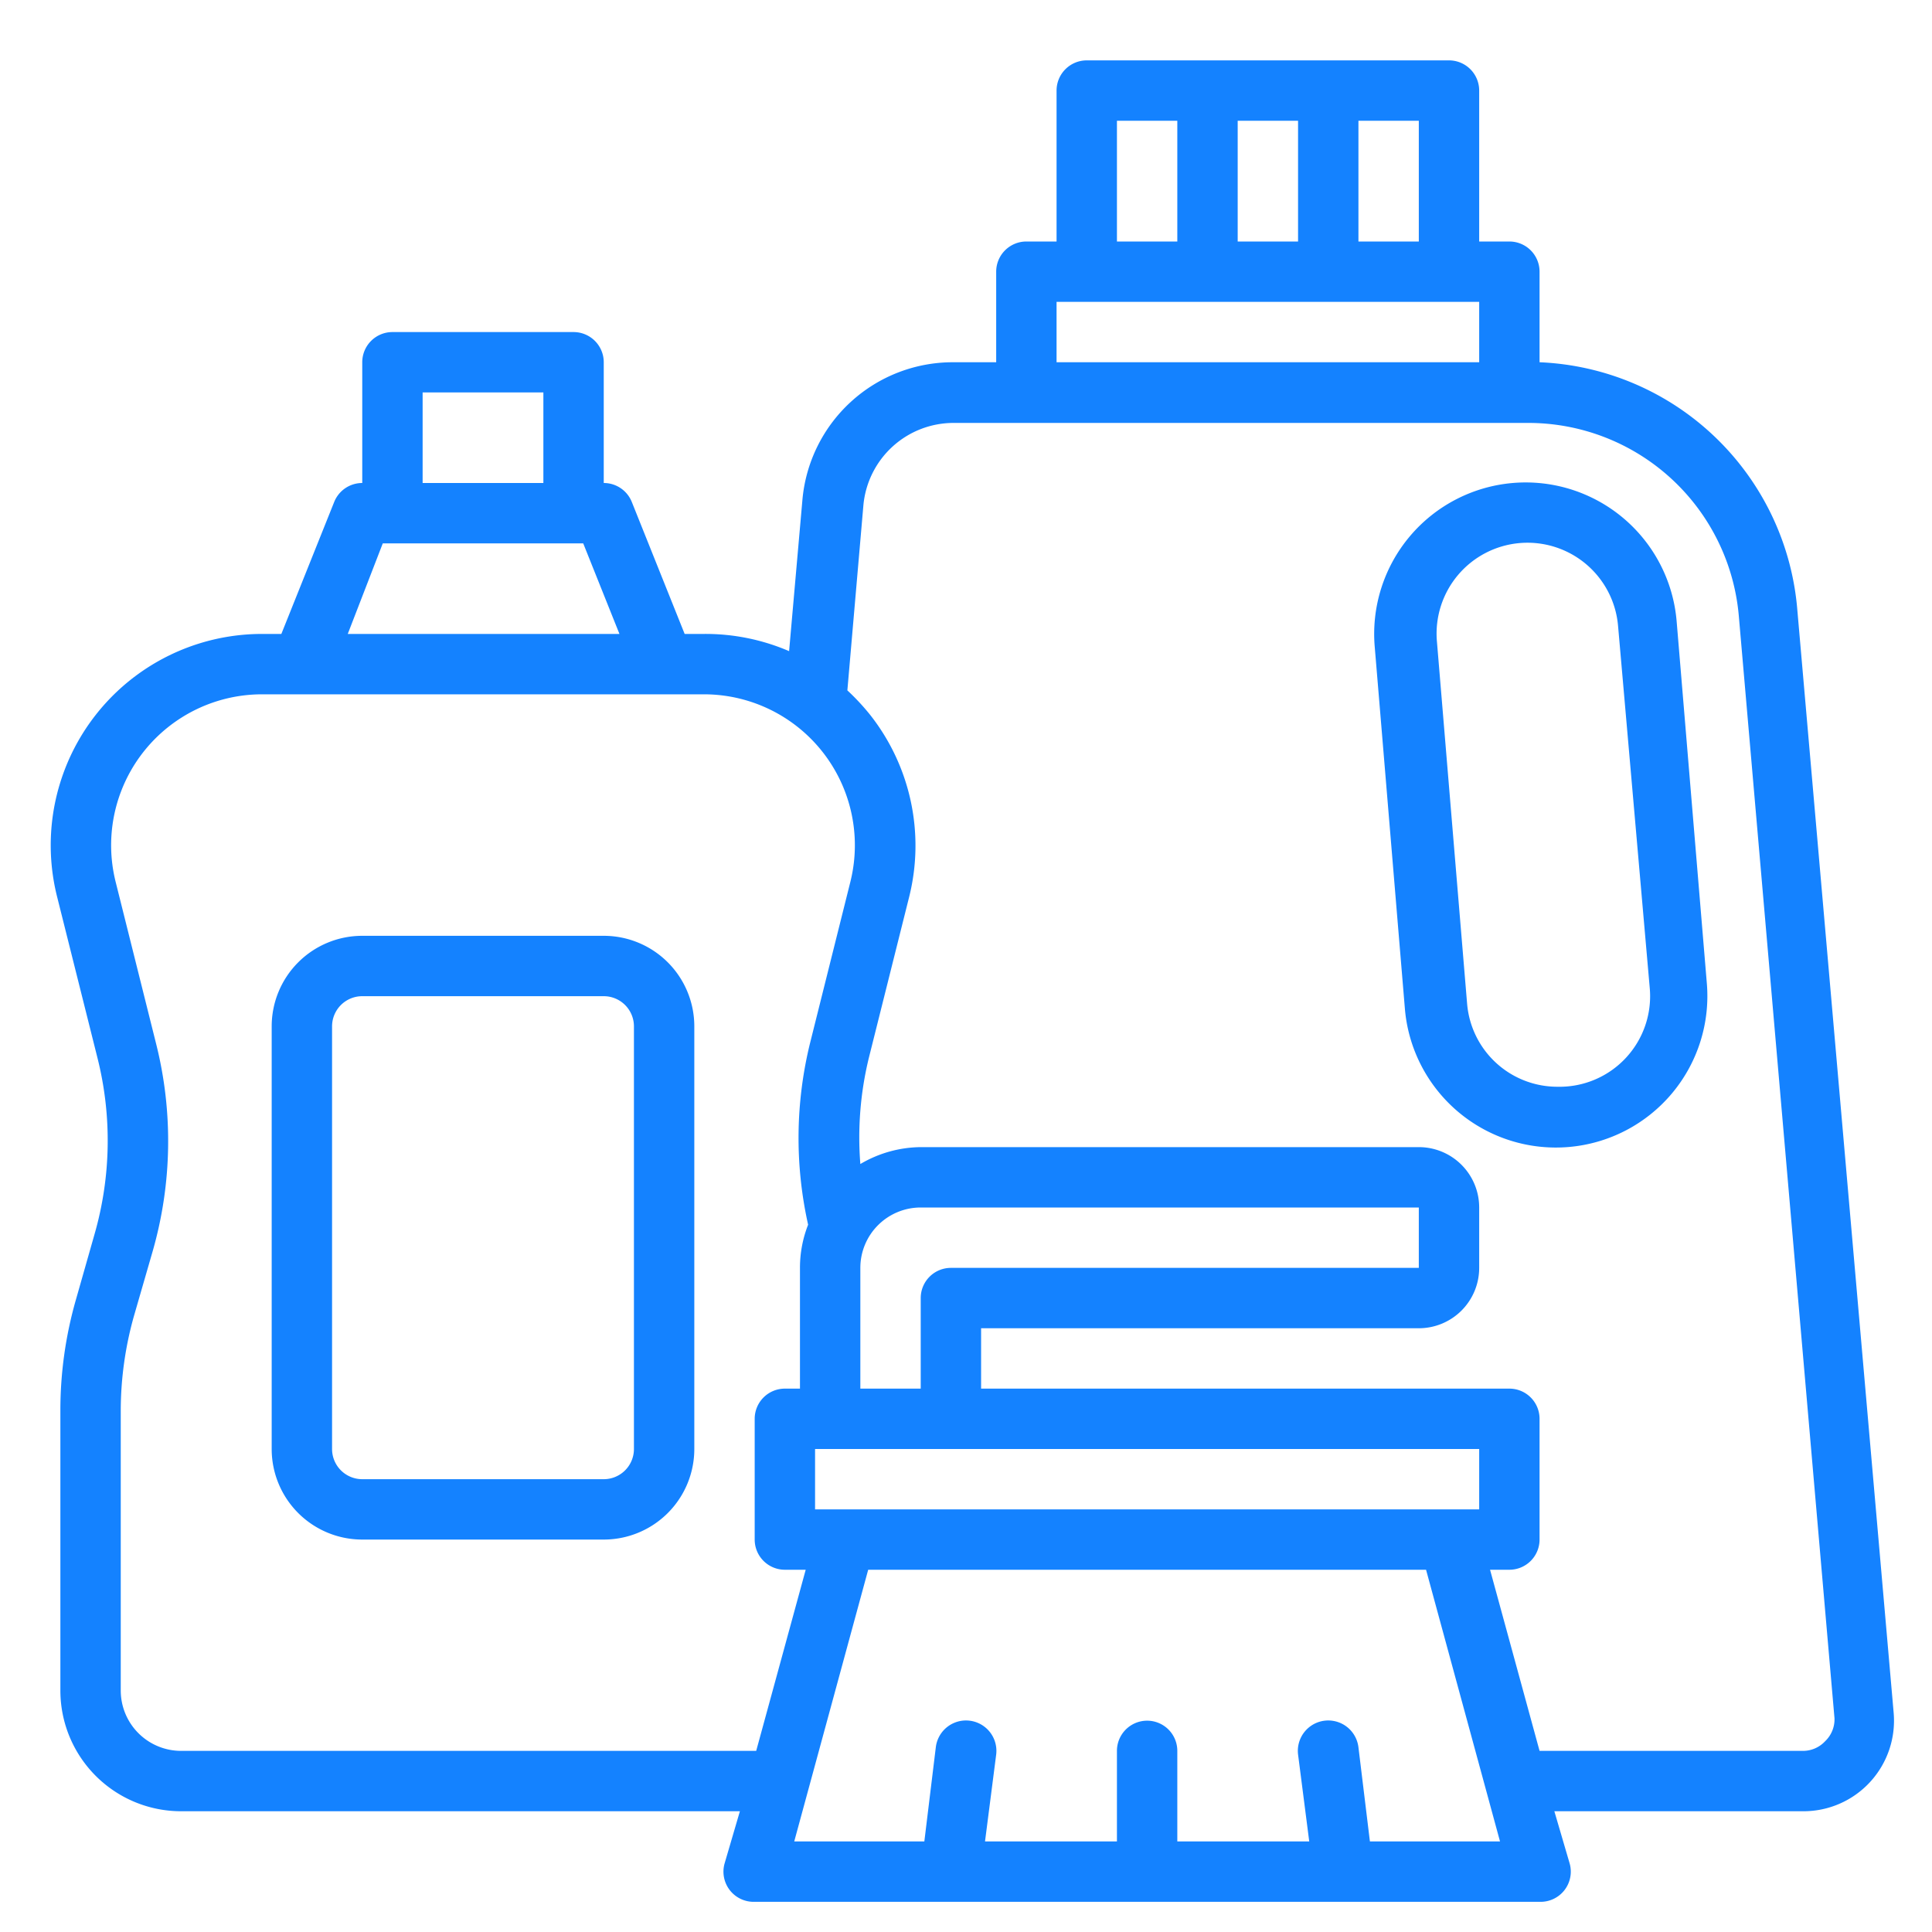
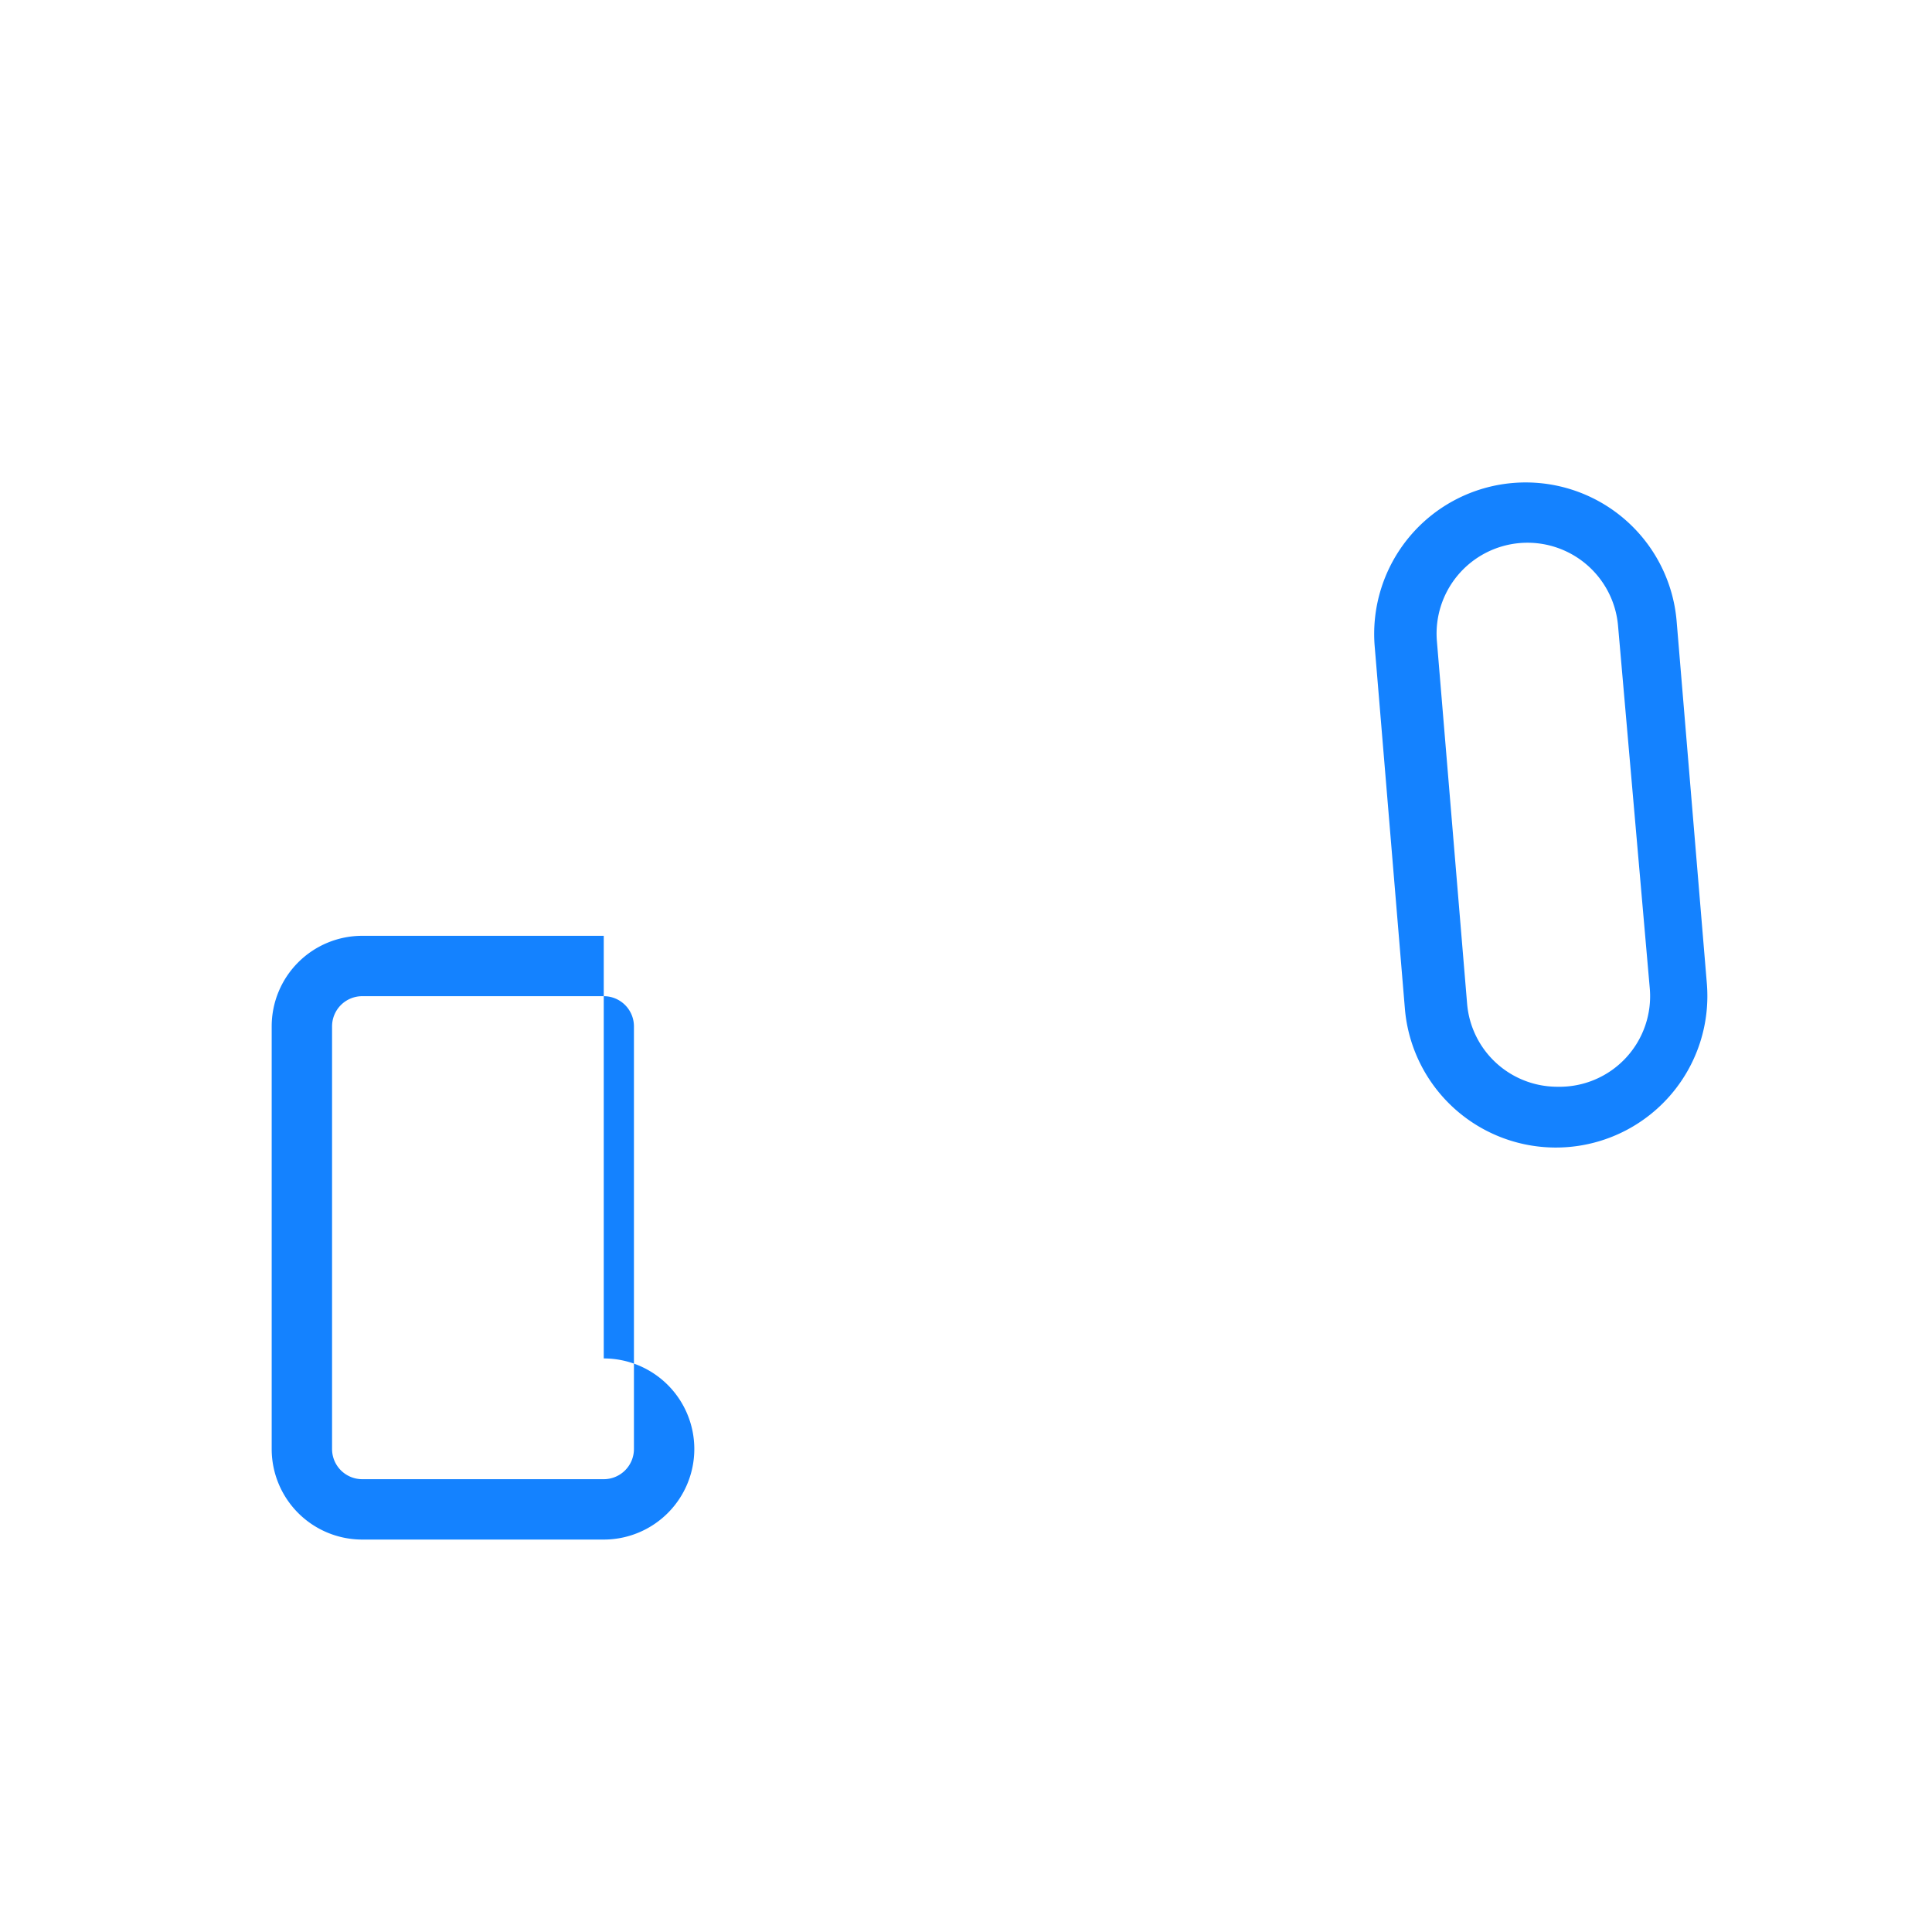
<svg xmlns="http://www.w3.org/2000/svg" version="1.1" width="512" height="512" x="0" y="0" viewBox="0 0 64 64" style="enable-background:new 0 0 512 512" xml:space="preserve" class="">
  <g>
-     <path d="M20 31h-8a3 3 0 0 0-3 3v14a3 3 0 0 0 3 3h8a3 3 0 0 0 3-3V34a3 3 0 0 0-3-3Zm1 17a1 1 0 0 1-1 1h-8a1 1 0 0 1-1-1V34a1 1 0 0 1 1-1h8a1 1 0 0 1 1 1Z" fill="#1482FF" opacity="1" data-original="#000000" class="" />
-     <path d="M59.54 20.22A8.94 8.94 0 0 0 51 12V9a1 1 0 0 0-1-1h-1V3a1 1 0 0 0-1-1H36a1 1 0 0 0-1 1v5h-1a1 1 0 0 0-1 1v3h-1.42a5 5 0 0 0-5 4.57l-.44 5a7 7 0 0 0-2.82-.57h-.64l-1.75-4.37A1 1 0 0 0 20 16v-4a1 1 0 0 0-1-1h-6a1 1 0 0 0-1 1v4a1 1 0 0 0-.93.63L9.32 21h-.64a7 7 0 0 0-6.79 8.7l1.34 5.35a11.23 11.23 0 0 1-.1 5.84l-.62 2.18A13.29 13.29 0 0 0 2 46.72V56a4 4 0 0 0 4 4h18.51L24 61.74A1 1 0 0 0 25 63h26a1 1 0 0 0 1-1.26L51.49 60h8.24a3 3 0 0 0 3-3.26ZM45 4h2v4h-2Zm-4 0h2v4h-2Zm-4 0h2v4h-2Zm-2 6h14v2H35Zm-21 3h4v3h-4Zm-1.32 5h6.64l1.2 3h-9ZM6 58a2 2 0 0 1-2-2v-9.28a11.6 11.6 0 0 1 .43-3.1l.63-2.18a13.23 13.23 0 0 0 .11-6.87l-1.34-5.36A5 5 0 0 1 8.68 23h14.64a5 5 0 0 1 4.85 6.21l-1.34 5.36a13.16 13.16 0 0 0-.06 6A3.89 3.89 0 0 0 26.5 42v4H26a1 1 0 0 0-1 1v4a1 1 0 0 0 1 1h.69l-1.64 6Zm43-10v2H27v-2Zm-20.5-2v-4a2 2 0 0 1 2-2H47v2H31.5a1 1 0 0 0-1 1v3Zm16.88 15L45 57.88a1 1 0 0 0-2 .24l.37 2.88H39v-3a1 1 0 0 0-2 0v3h-4.37l.37-2.88a1 1 0 1 0-2-.24L30.62 61h-4.31l2.45-9h18.48l2.45 9Zm15.08-3.32a1 1 0 0 1-.73.32H51l-1.64-6H50a1 1 0 0 0 1-1v-4a1 1 0 0 0-1-1H32.5v-2H47a2 2 0 0 0 2-2v-2a2 2 0 0 0-2-2H30.5a4 4 0 0 0-2 .56 11.13 11.13 0 0 1 .28-3.51l1.34-5.35a7 7 0 0 0-1.28-6 7.57 7.57 0 0 0-.77-.83l.53-6.12a3 3 0 0 1 3-2.74h19a7 7 0 0 1 7 6.39l3.17 36.52a1 1 0 0 1-.31.76Z" fill="#1482FF" opacity="1" data-original="#000000" class="" />
+     <path d="M20 31h-8a3 3 0 0 0-3 3v14a3 3 0 0 0 3 3h8a3 3 0 0 0 3-3a3 3 0 0 0-3-3Zm1 17a1 1 0 0 1-1 1h-8a1 1 0 0 1-1-1V34a1 1 0 0 1 1-1h8a1 1 0 0 1 1 1Z" fill="#1482FF" opacity="1" data-original="#000000" class="" />
    <path d="M55.54 20.57a5 5 0 1 0-10 .86l1 12a5 5 0 1 0 10-.87ZM51.6 36a3 3 0 0 1-3-2.75l-1-12a3 3 0 0 1 6-.52l1.05 12A3 3 0 0 1 51.6 36Z" fill="#1482FF" opacity="1" data-original="#000000" class="" />
  </g>
</svg>